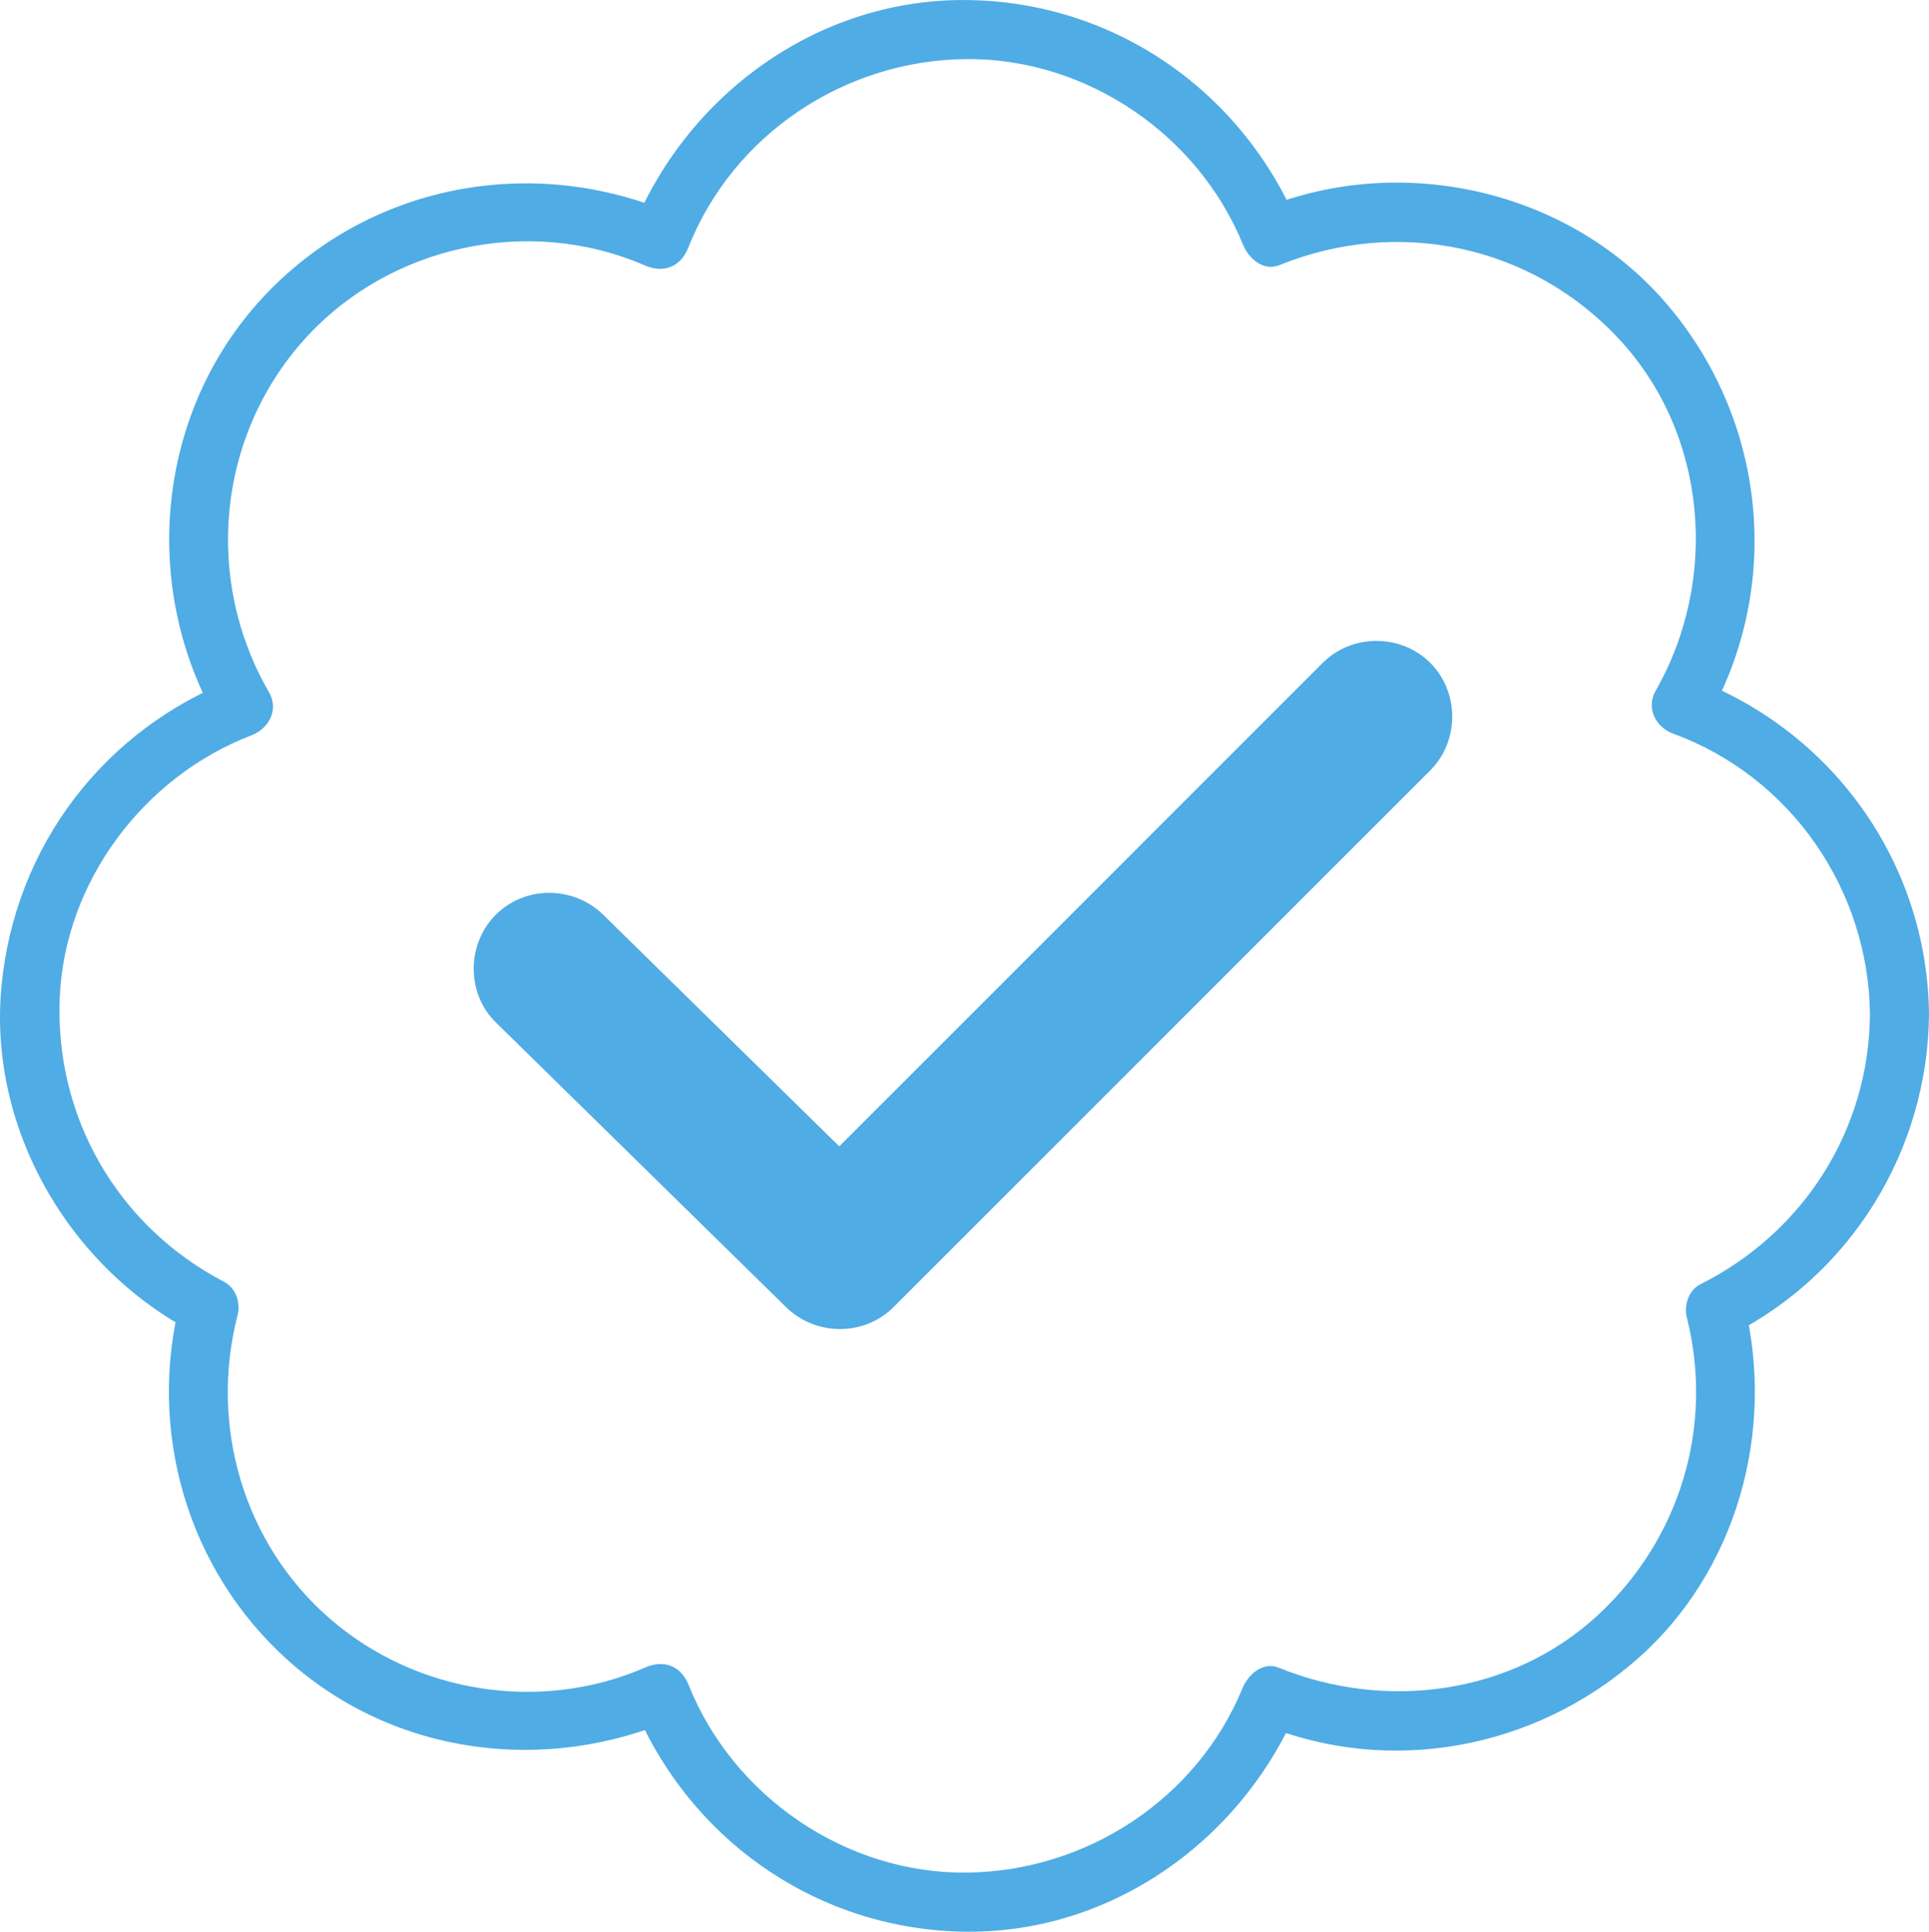
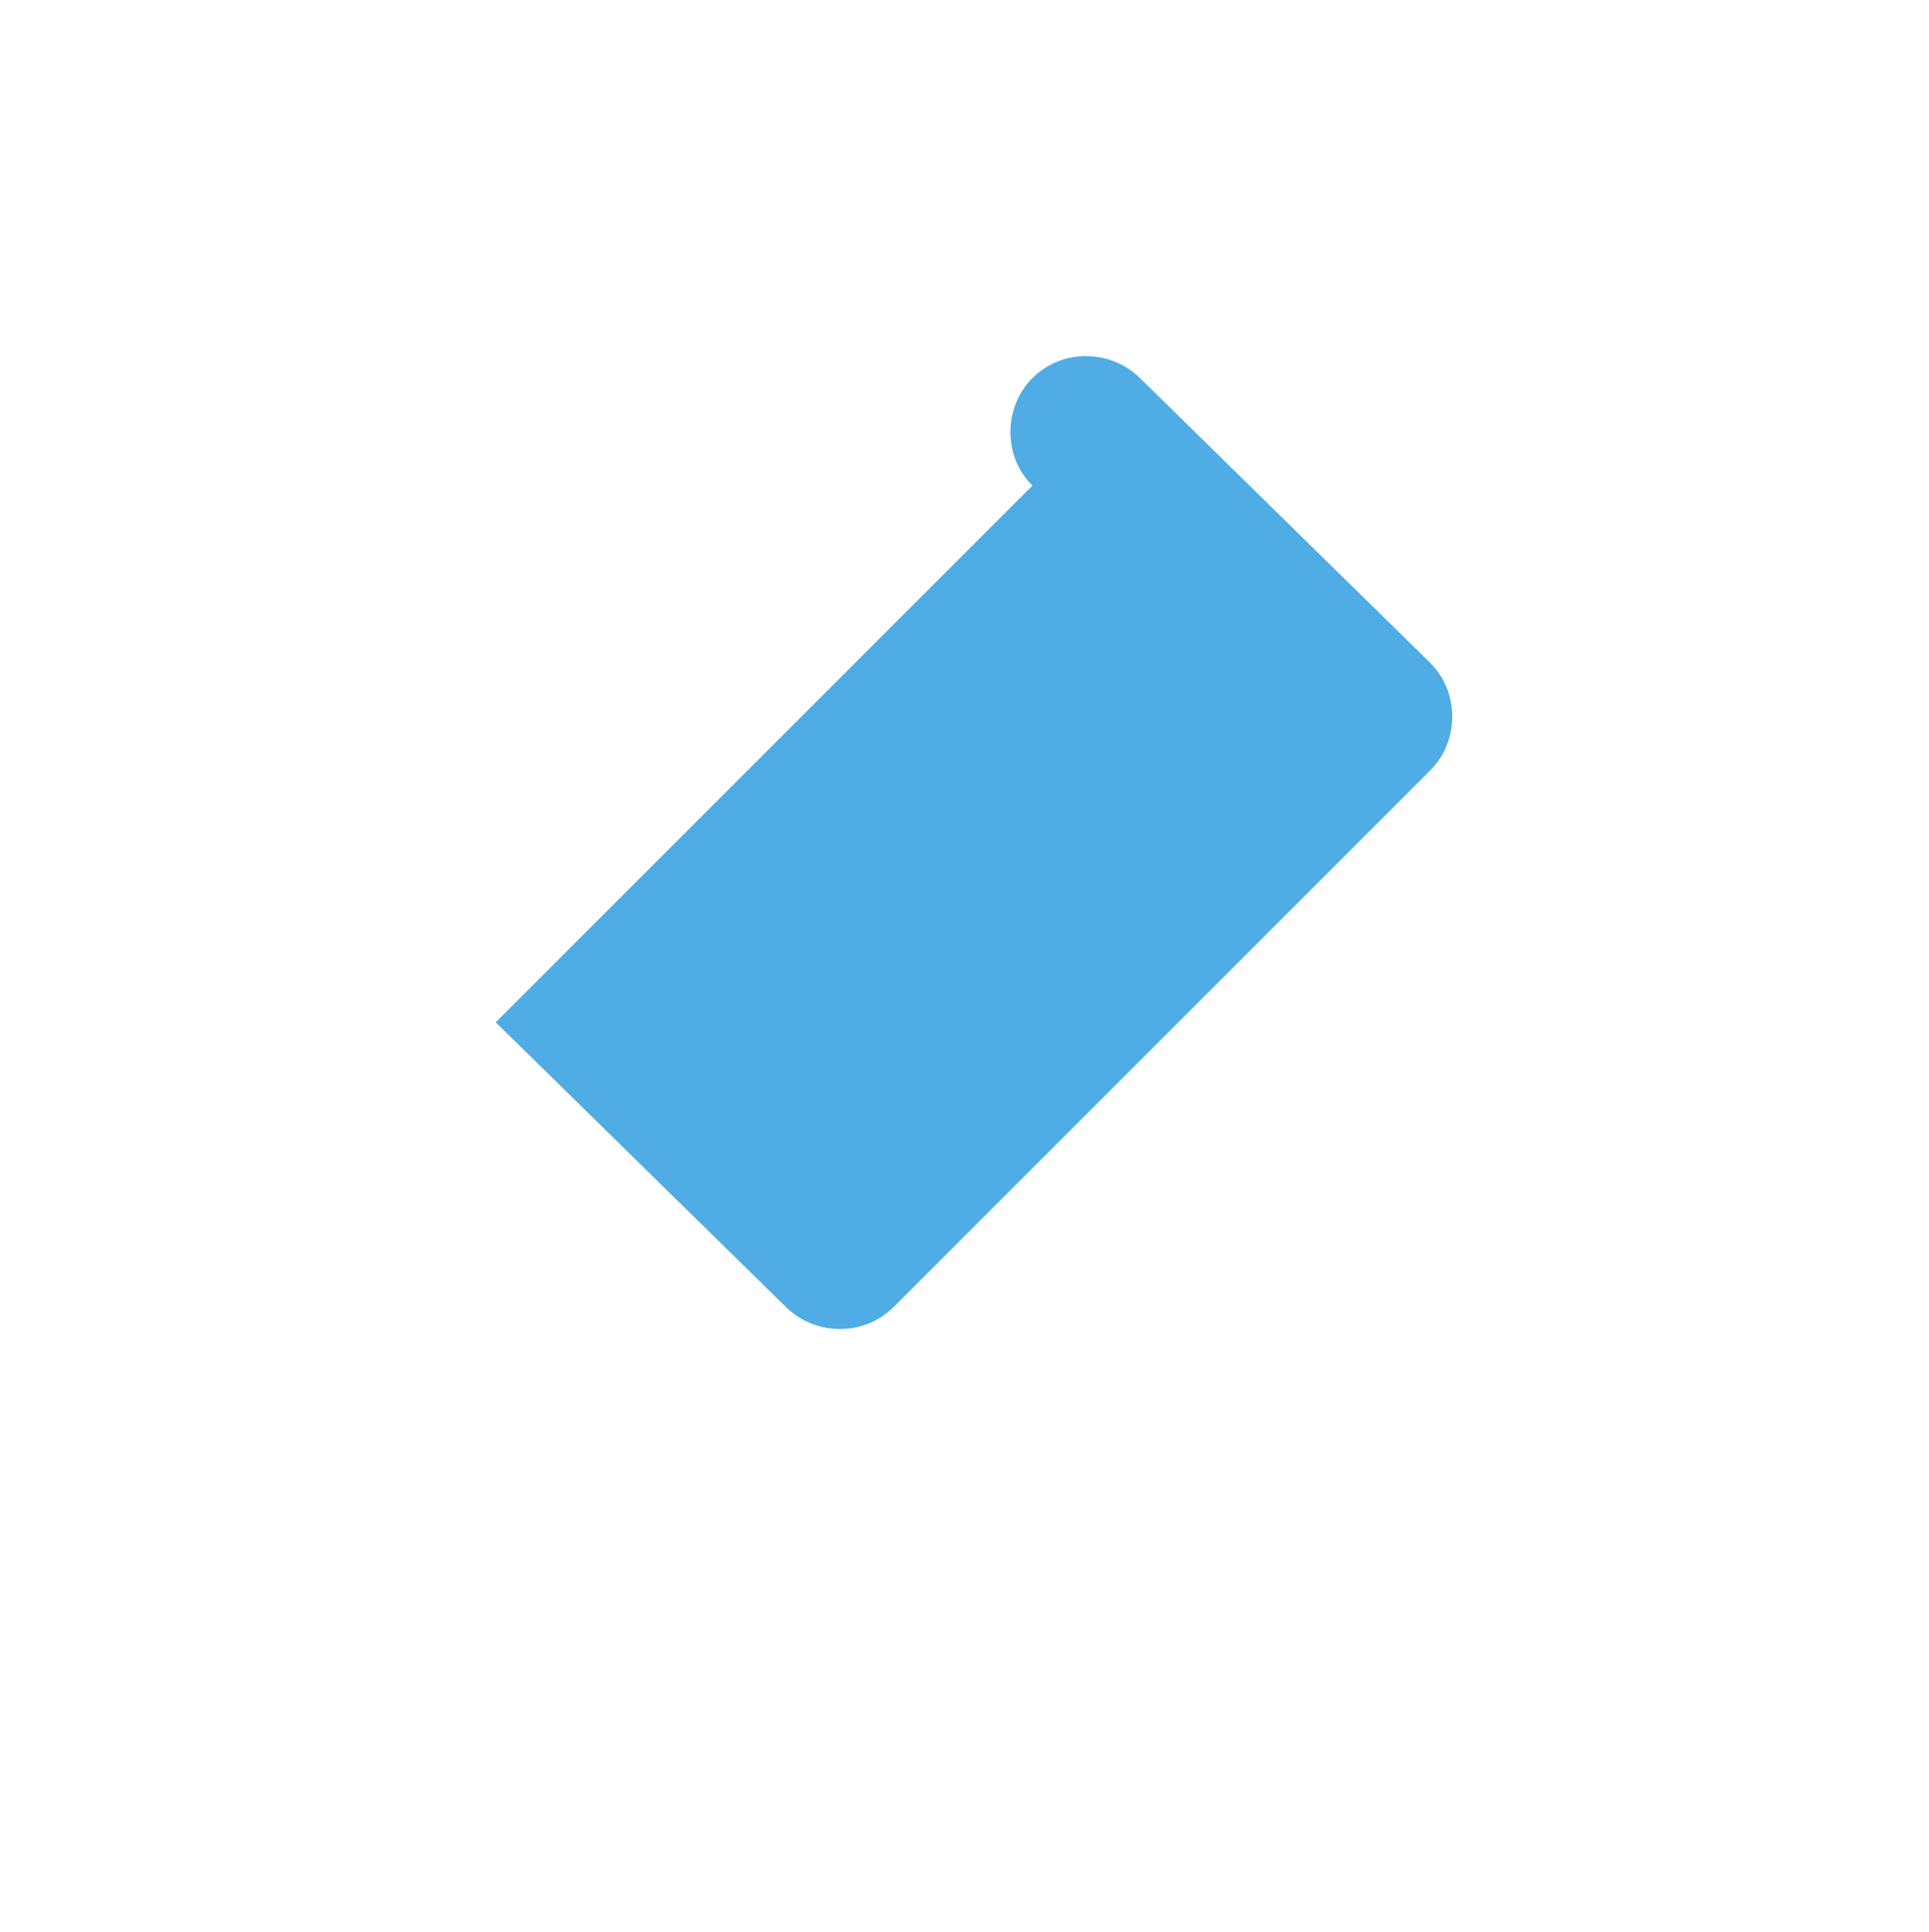
<svg xmlns="http://www.w3.org/2000/svg" height="490.67pt" version="1.1" viewBox="0 0 489.95 490.67" width="489.95pt">
  <g fill="#50ace4" id="change1_1">
-     <path d="m489.95 257.74c-0.34-38.68-24.72-72.56-60.92-85.81 1.49 3.67 2.99 7.34 4.48 11.02 19.56-34.22 15.08-76.68-10.65-106.29-24.85-28.601-67.04-37.898-101.93-23.769 3.08 1.746 6.16 3.492 9.23 5.238-14.15-34.731-47.03-57.793-84.75-58.121-37.87-0.332-71.36 24.238-85.07 58.945 3.67-1.492 7.35-2.988 11.02-4.484-36-15.629-77.891-7.785-104.72 21.219-26.992 29.172-31.089 73.472-11.288 107.67 1.492-3.67 2.988-7.34 4.484-11.02-33.316 12.75-56.024 42.5-59.449 78.02-3.493 36.16 17.066 71.56 48.949 88.18-1.148-2.83-2.297-5.65-3.445-8.47-8.606 33.23 1.636 68.69 27.265 91.67 26.944 24.15 65.484 29.06 98.324 14.75-3.68-1.49-7.35-2.99-11.02-4.48 13.81 34.54 46.11 57.65 83.46 58.63 38.01 1 71.87-23.23 86.12-57.8-3.08 1.74-6.15 3.49-9.23 5.23 32.13 13.07 68.69 6.24 94.66-16.33 25.71-22.34 35.64-58.39 27.44-91.05-1.14 2.82-2.29 5.64-3.44 8.47 30.77-15.41 50.17-47.1 50.48-81.42 0.09-9.68-14.91-9.67-15 0-0.26 29.34-16.9 55.37-43.05 68.46-3.03 1.52-4.23 5.37-3.45 8.48 6.94 27.65-1.74 56.27-22.61 75.58-21.85 20.21-53.89 24.4-81.04 13.35-4.11-1.67-7.82 1.82-9.23 5.24-11.64 28.27-39.82 46.54-70.16 46.8-30.58 0.27-59.17-19.31-70.49-47.63-1.94-4.85-6.24-6.56-11.01-4.48-26.65 11.61-58.28 6.59-80.148-12.41-21.926-19.05-30.649-49.11-23.41-77.08 0.812-3.14-0.454-6.91-3.446-8.47-27.015-14.08-43.058-41.85-41.726-72.29 1.285-29.39 21.359-56.04 48.64-66.49 4.477-1.71 7.09-6.51 4.485-11.01-16.559-28.6-13.153-64.85 8.941-89.497 21.469-23.945 57.004-31.695 86.544-18.871 4.76 2.066 9.09 0.383 11.01-4.481 11.41-28.851 39.8-47.664 70.61-47.933 30.36-0.27 58.86 19.054 70.29 47.105 1.39 3.426 5.11 6.907 9.22 5.242 30.31-12.277 64.23-5.089 86.46 18.942 22.29 24.093 25.28 60.903 9.18 89.083-2.56 4.46-0.05 9.35 4.48 11.01 29.87 10.93 49.63 39.71 49.91 71.35 0.08 9.67 15.09 9.67 15 0" fill="inherit" />
-     <path d="m125.91 259.67c24.57 24.11 49.15 48.22 73.73 72.34 7.5 7.37 19.81 7.49 27.31 0 29.01-29.02 58.03-58.04 87.05-87.06l49.27-49.27c7.44-7.44 7.44-19.87 0-27.31s-19.87-7.44-27.31 0c-29.02 29.02-58.03 58.04-87.05 87.06-16.43 16.42-32.85 32.84-49.27 49.27h27.31c-24.58-24.11-49.16-48.23-73.73-72.34-7.51-7.37-19.82-7.49-27.31 0-7.39 7.39-7.52 19.94 0 27.31" fill="inherit" />
+     <path d="m125.91 259.67c24.57 24.11 49.15 48.22 73.73 72.34 7.5 7.37 19.81 7.49 27.31 0 29.01-29.02 58.03-58.04 87.05-87.06l49.27-49.27c7.44-7.44 7.44-19.87 0-27.31s-19.87-7.44-27.31 0h27.31c-24.58-24.11-49.16-48.23-73.73-72.34-7.51-7.37-19.82-7.49-27.31 0-7.39 7.39-7.52 19.94 0 27.31" fill="inherit" />
  </g>
</svg>